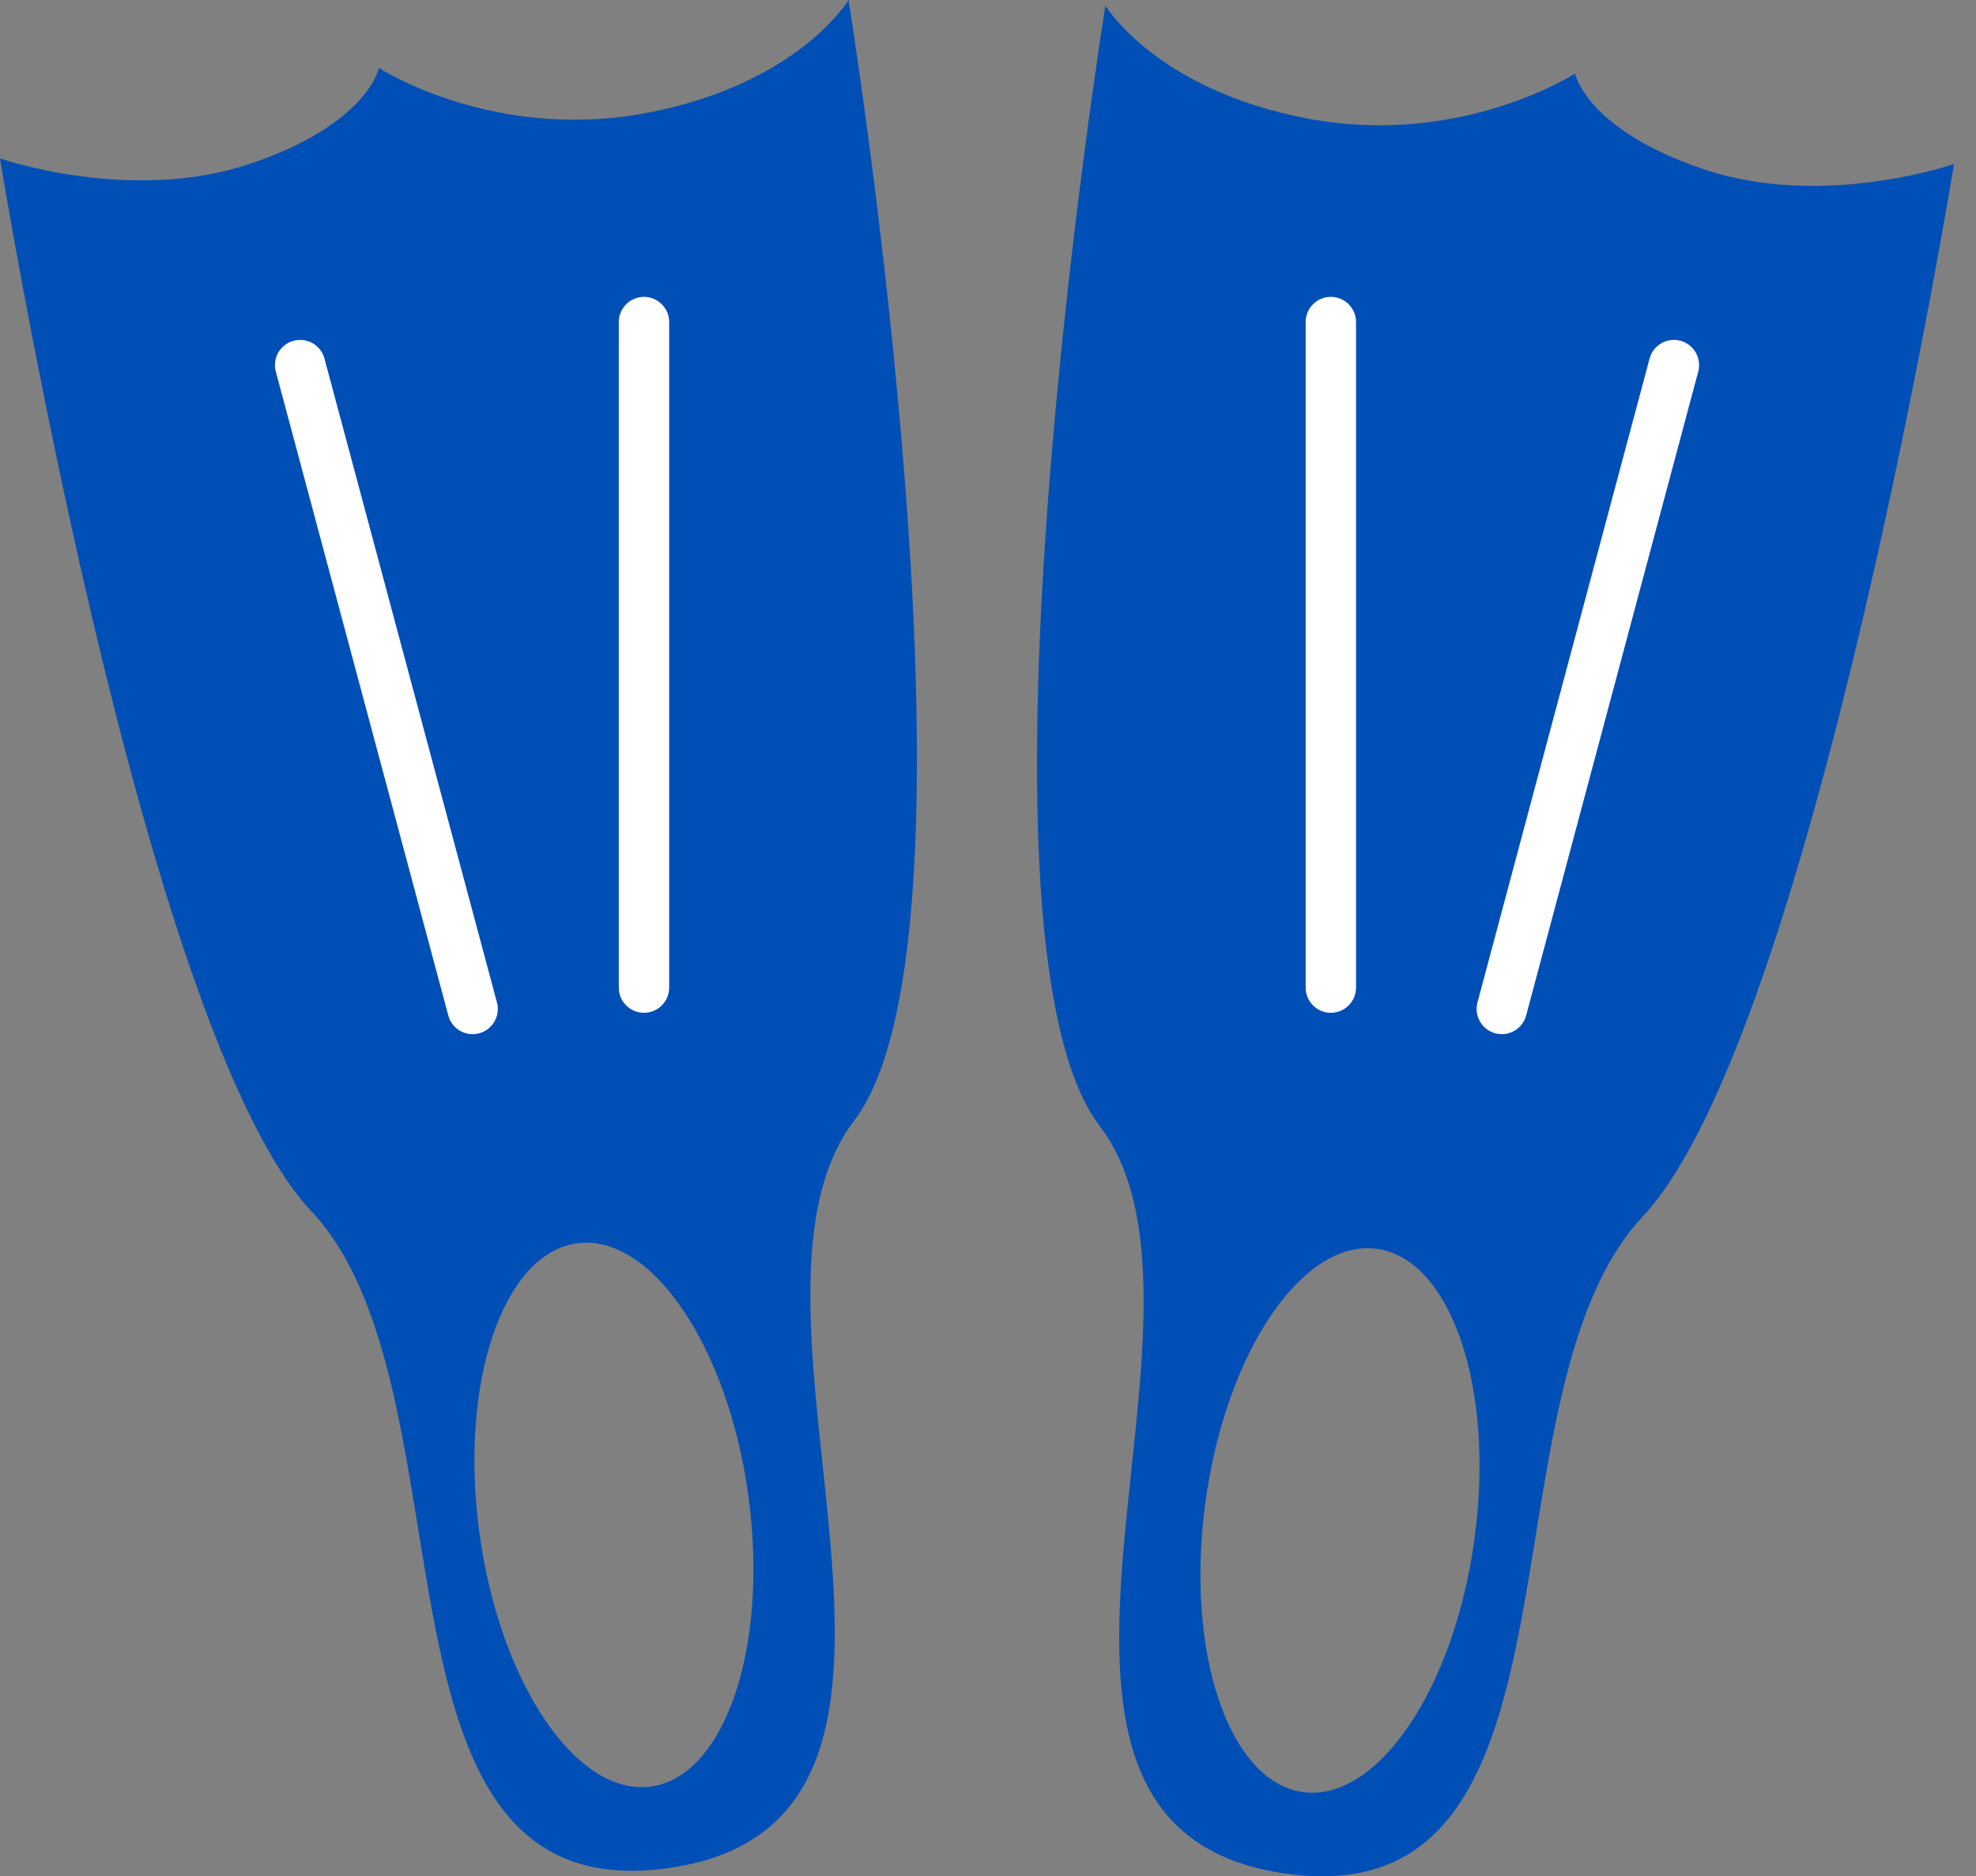
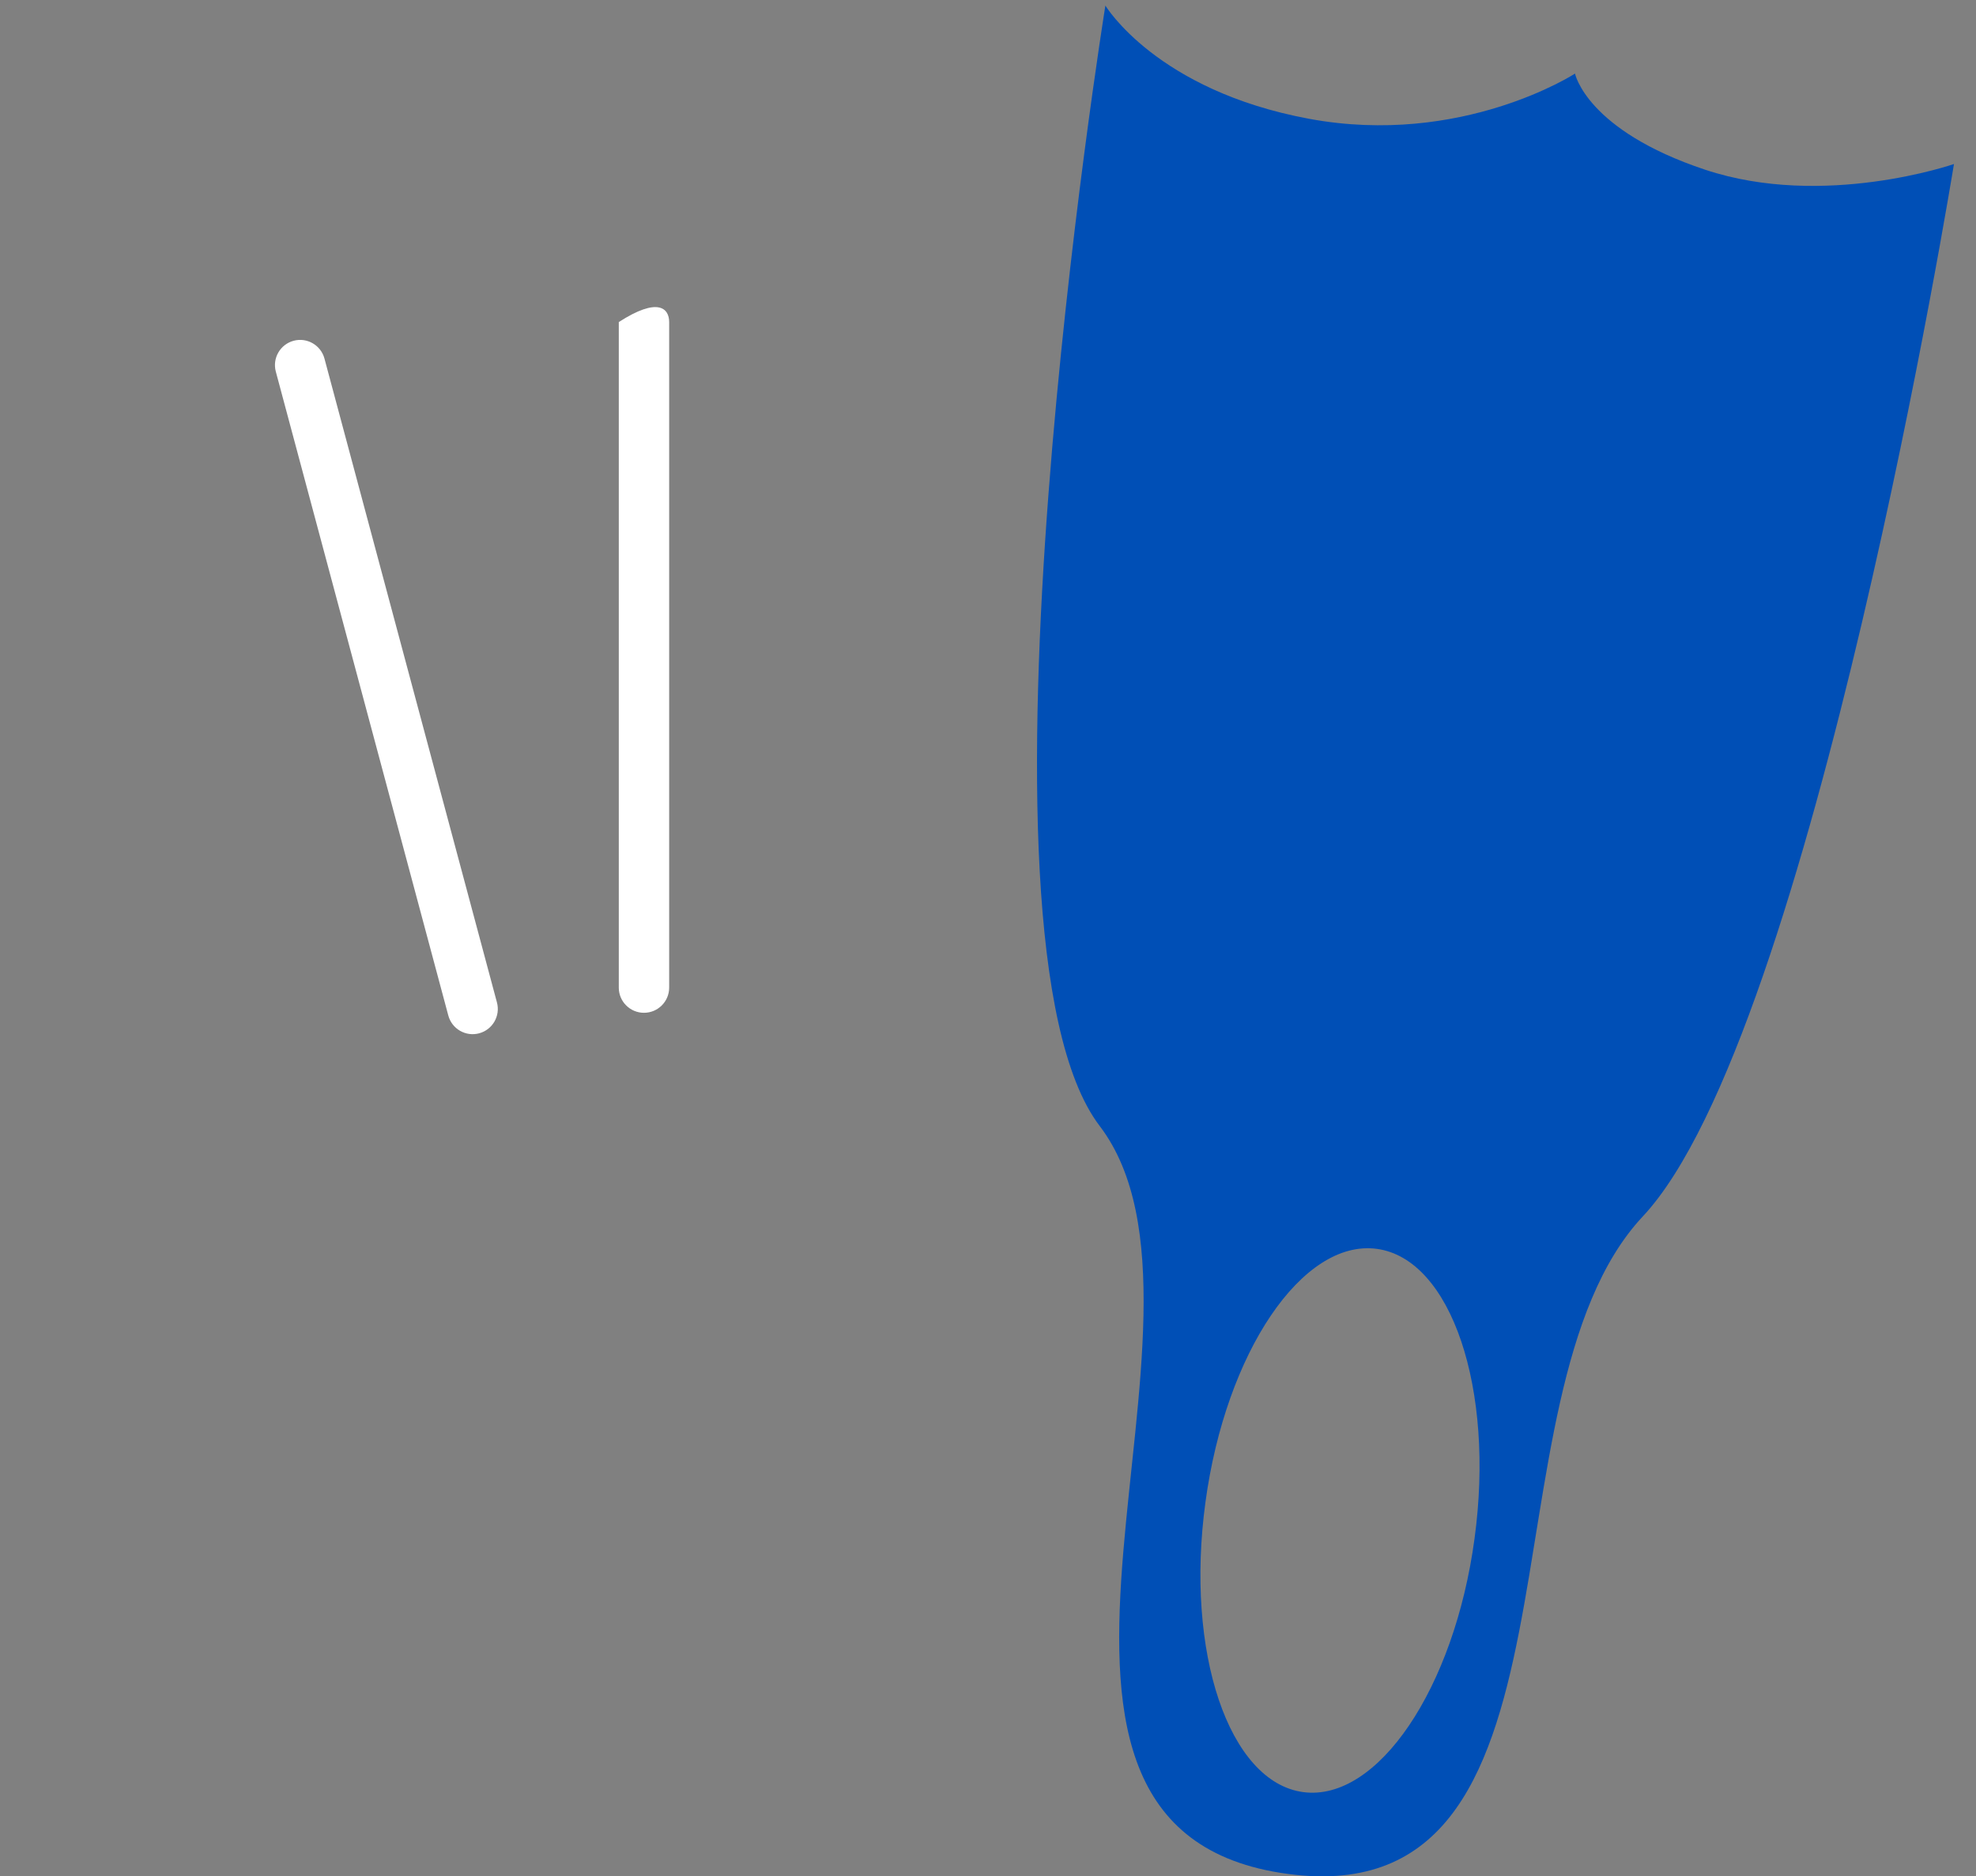
<svg xmlns="http://www.w3.org/2000/svg" width="79" height="75" viewBox="0 0 79 75" fill="none">
  <rect x="0" y="0" width="79" height="75" fill="#808080" stroke="none" />
  <path d="M51.203 74.862C64.099 76.897 58.896 55.86 65.679 48.622C72.461 41.385 78.119 6.556 78.119 6.556C78.119 6.556 72.916 8.363 68.17 6.783C63.423 5.204 62.968 2.941 62.968 2.941C62.968 2.941 58.441 5.88 52.335 4.748C46.229 3.616 44.193 0.222 44.193 0.222C44.193 0.222 38.197 37.432 43.965 45.007C49.733 52.584 38.307 72.827 51.203 74.862ZM48.193 60.049C49.003 54.053 52.075 49.518 55.046 49.919C58.017 50.32 59.769 55.507 58.951 61.503C58.142 67.499 55.07 72.033 52.099 71.633C49.128 71.232 47.376 66.045 48.193 60.049Z" fill="#004FB6" />
-   <path d="M12.44 48.401C19.23 55.639 14.027 76.676 26.916 74.641C39.812 72.605 28.385 52.362 34.153 44.786C39.922 37.21 33.925 0 33.925 0C33.925 0 31.89 3.395 25.784 4.527C19.678 5.658 15.151 2.719 15.151 2.719C15.151 2.719 14.695 4.982 9.949 6.562C5.202 8.142 0 6.334 0 6.334C0 6.334 5.658 41.171 12.44 48.408V48.401ZM23.073 49.697C26.043 49.297 29.116 53.831 29.925 59.827C30.735 65.824 28.99 71.01 26.02 71.411C23.049 71.812 19.984 67.277 19.167 61.281C18.35 55.285 20.102 50.098 23.073 49.697Z" fill="#004FB6" />
  <path fill-rule="evenodd" clip-rule="evenodd" d="M11.739 13.621C12.276 13.477 12.828 13.796 12.972 14.333L19.868 40.07C20.012 40.607 19.694 41.159 19.156 41.303C18.619 41.447 18.067 41.128 17.923 40.591L11.027 14.854C10.883 14.317 11.202 13.765 11.739 13.621Z" fill="white" />
-   <path fill-rule="evenodd" clip-rule="evenodd" d="M25.746 40.483C25.19 40.483 24.739 40.033 24.739 39.477L24.739 12.873C24.739 12.317 25.19 11.866 25.746 11.866C26.302 11.866 26.753 12.317 26.753 12.873L26.753 39.477C26.753 40.033 26.302 40.483 25.746 40.483Z" fill="white" />
-   <path fill-rule="evenodd" clip-rule="evenodd" d="M67.183 13.62C66.646 13.476 66.094 13.795 65.95 14.332L59.069 40.069C58.926 40.607 59.245 41.159 59.782 41.303C60.319 41.447 60.87 41.129 61.014 40.592L67.895 14.854C68.039 14.317 67.72 13.765 67.183 13.62Z" fill="white" />
-   <path fill-rule="evenodd" clip-rule="evenodd" d="M53.207 40.483C53.764 40.483 54.214 40.032 54.214 39.476L54.214 12.873C54.214 12.317 53.764 11.866 53.207 11.866C52.651 11.866 52.2 12.317 52.2 12.873L52.2 39.476C52.2 40.032 52.651 40.483 53.207 40.483Z" fill="white" />
+   <path fill-rule="evenodd" clip-rule="evenodd" d="M25.746 40.483C25.19 40.483 24.739 40.033 24.739 39.477L24.739 12.873C26.302 11.866 26.753 12.317 26.753 12.873L26.753 39.477C26.753 40.033 26.302 40.483 25.746 40.483Z" fill="white" />
</svg>